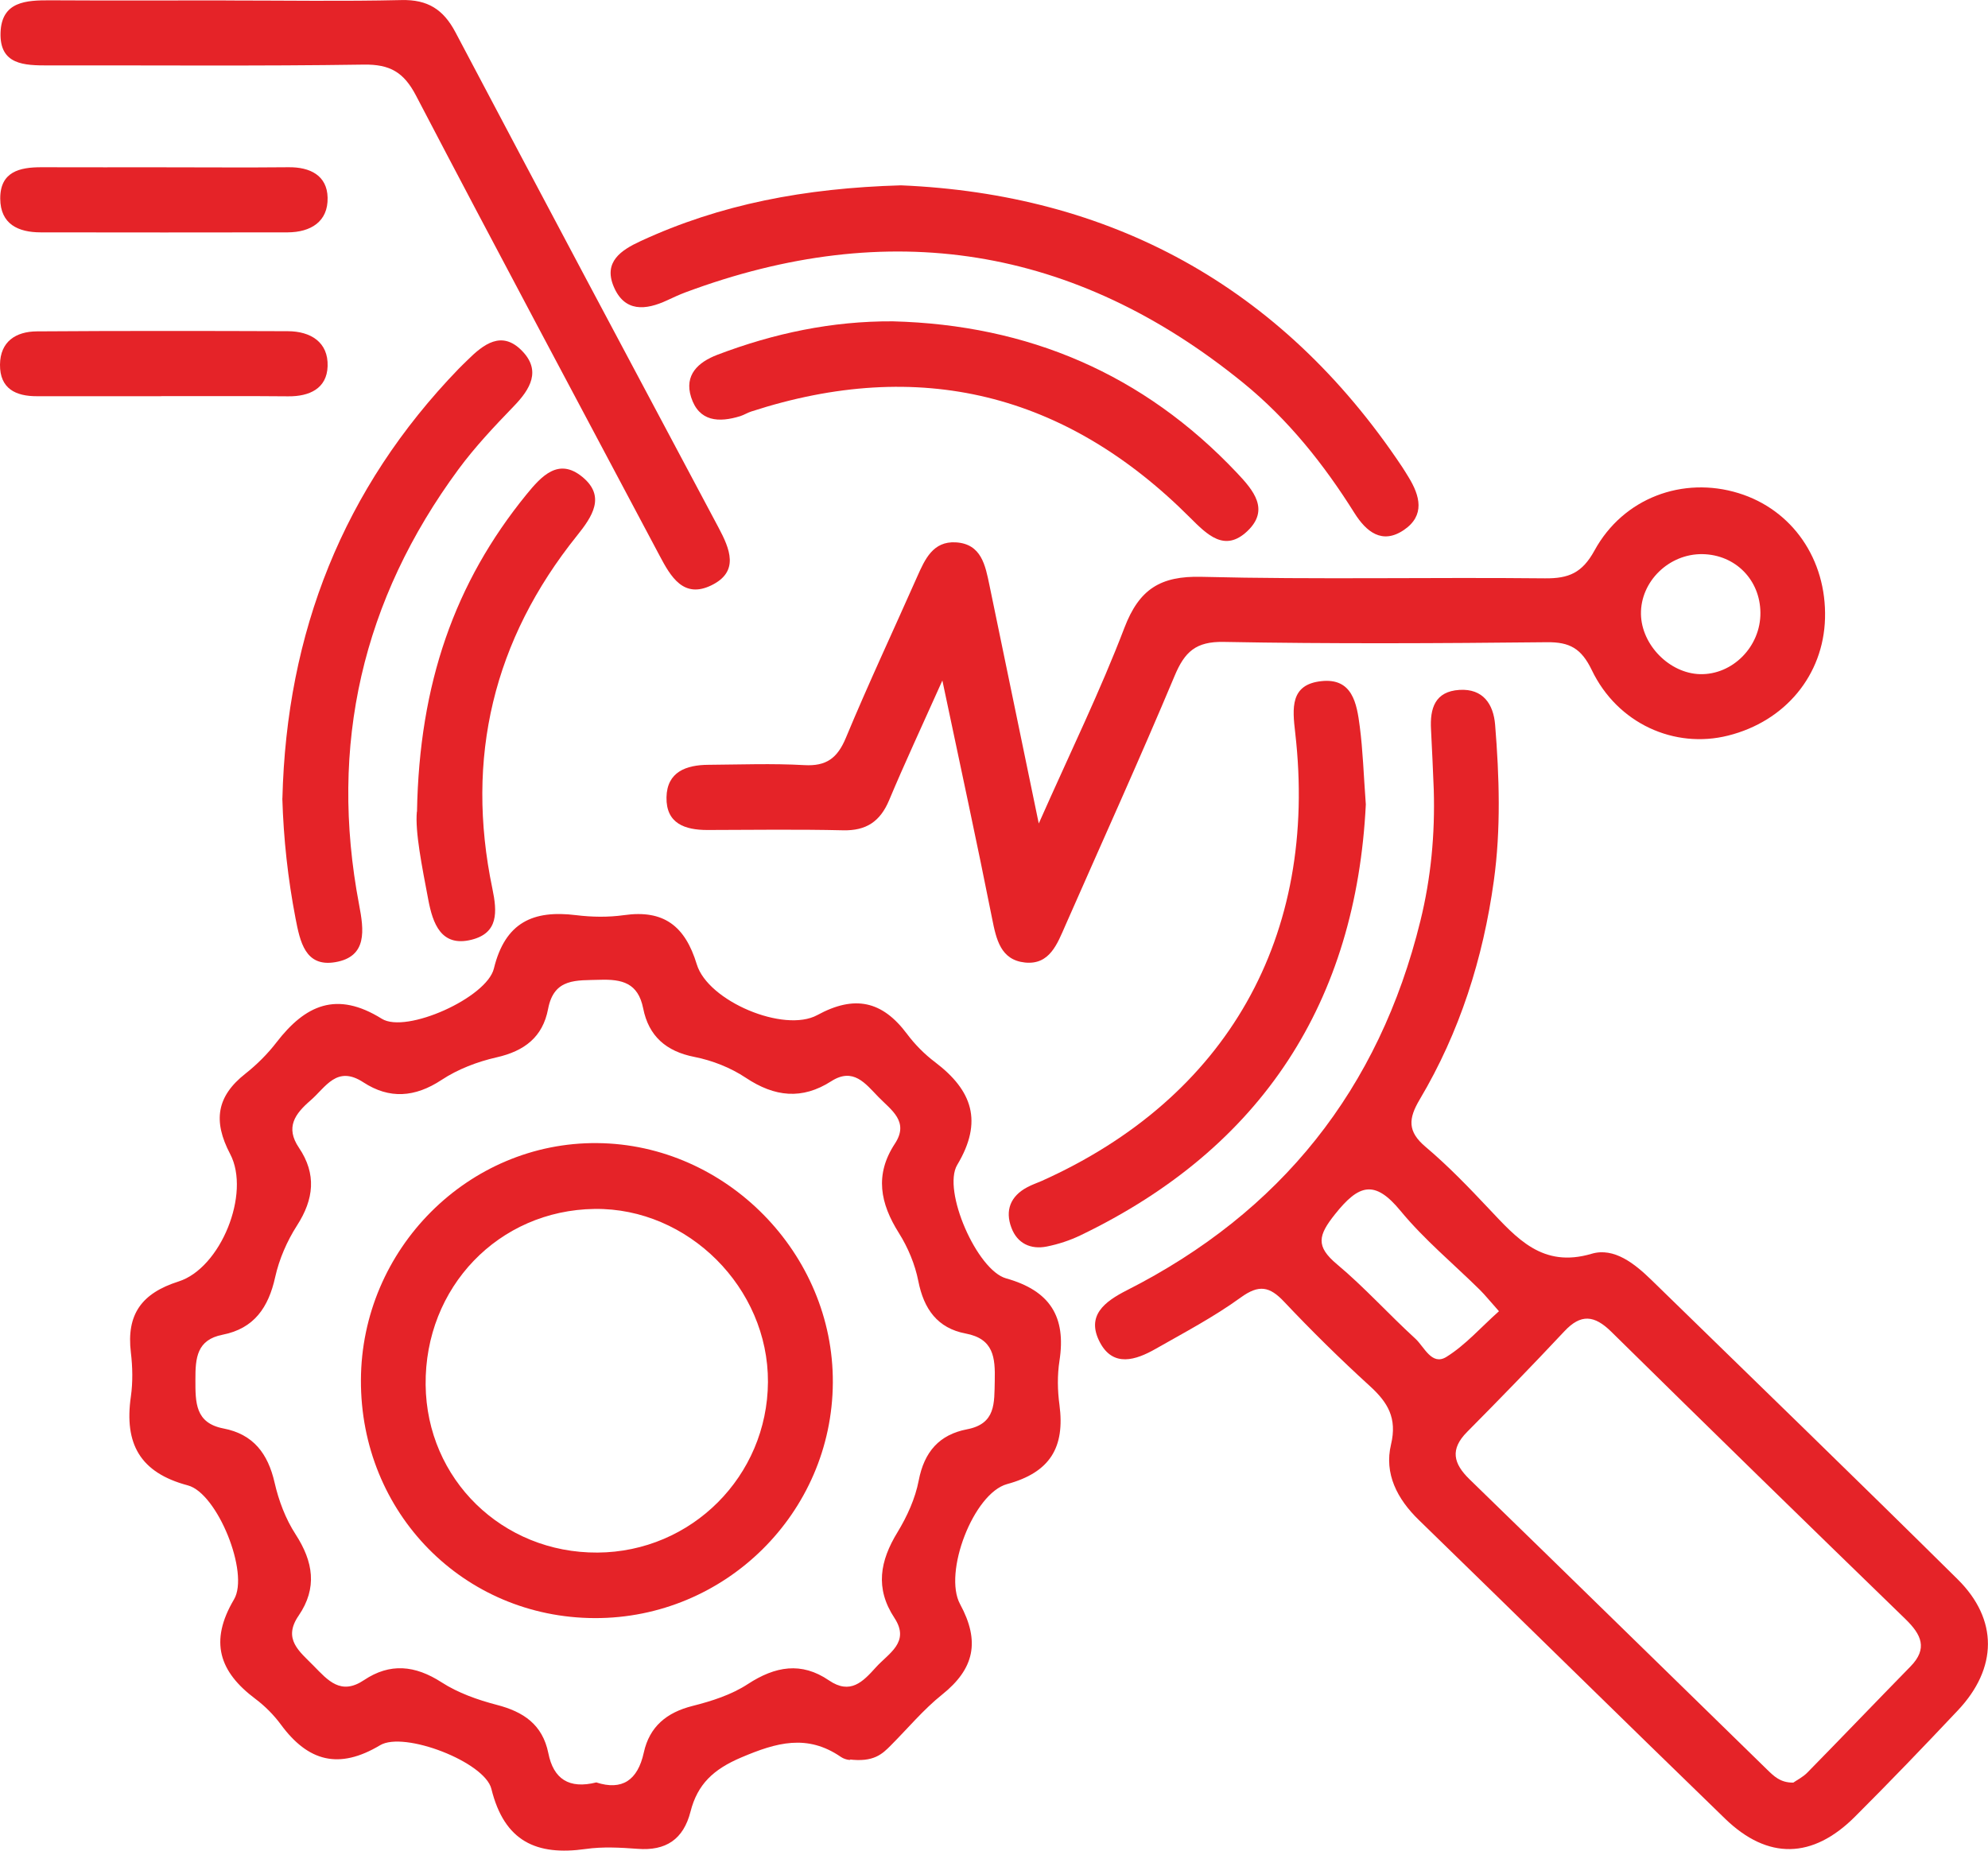
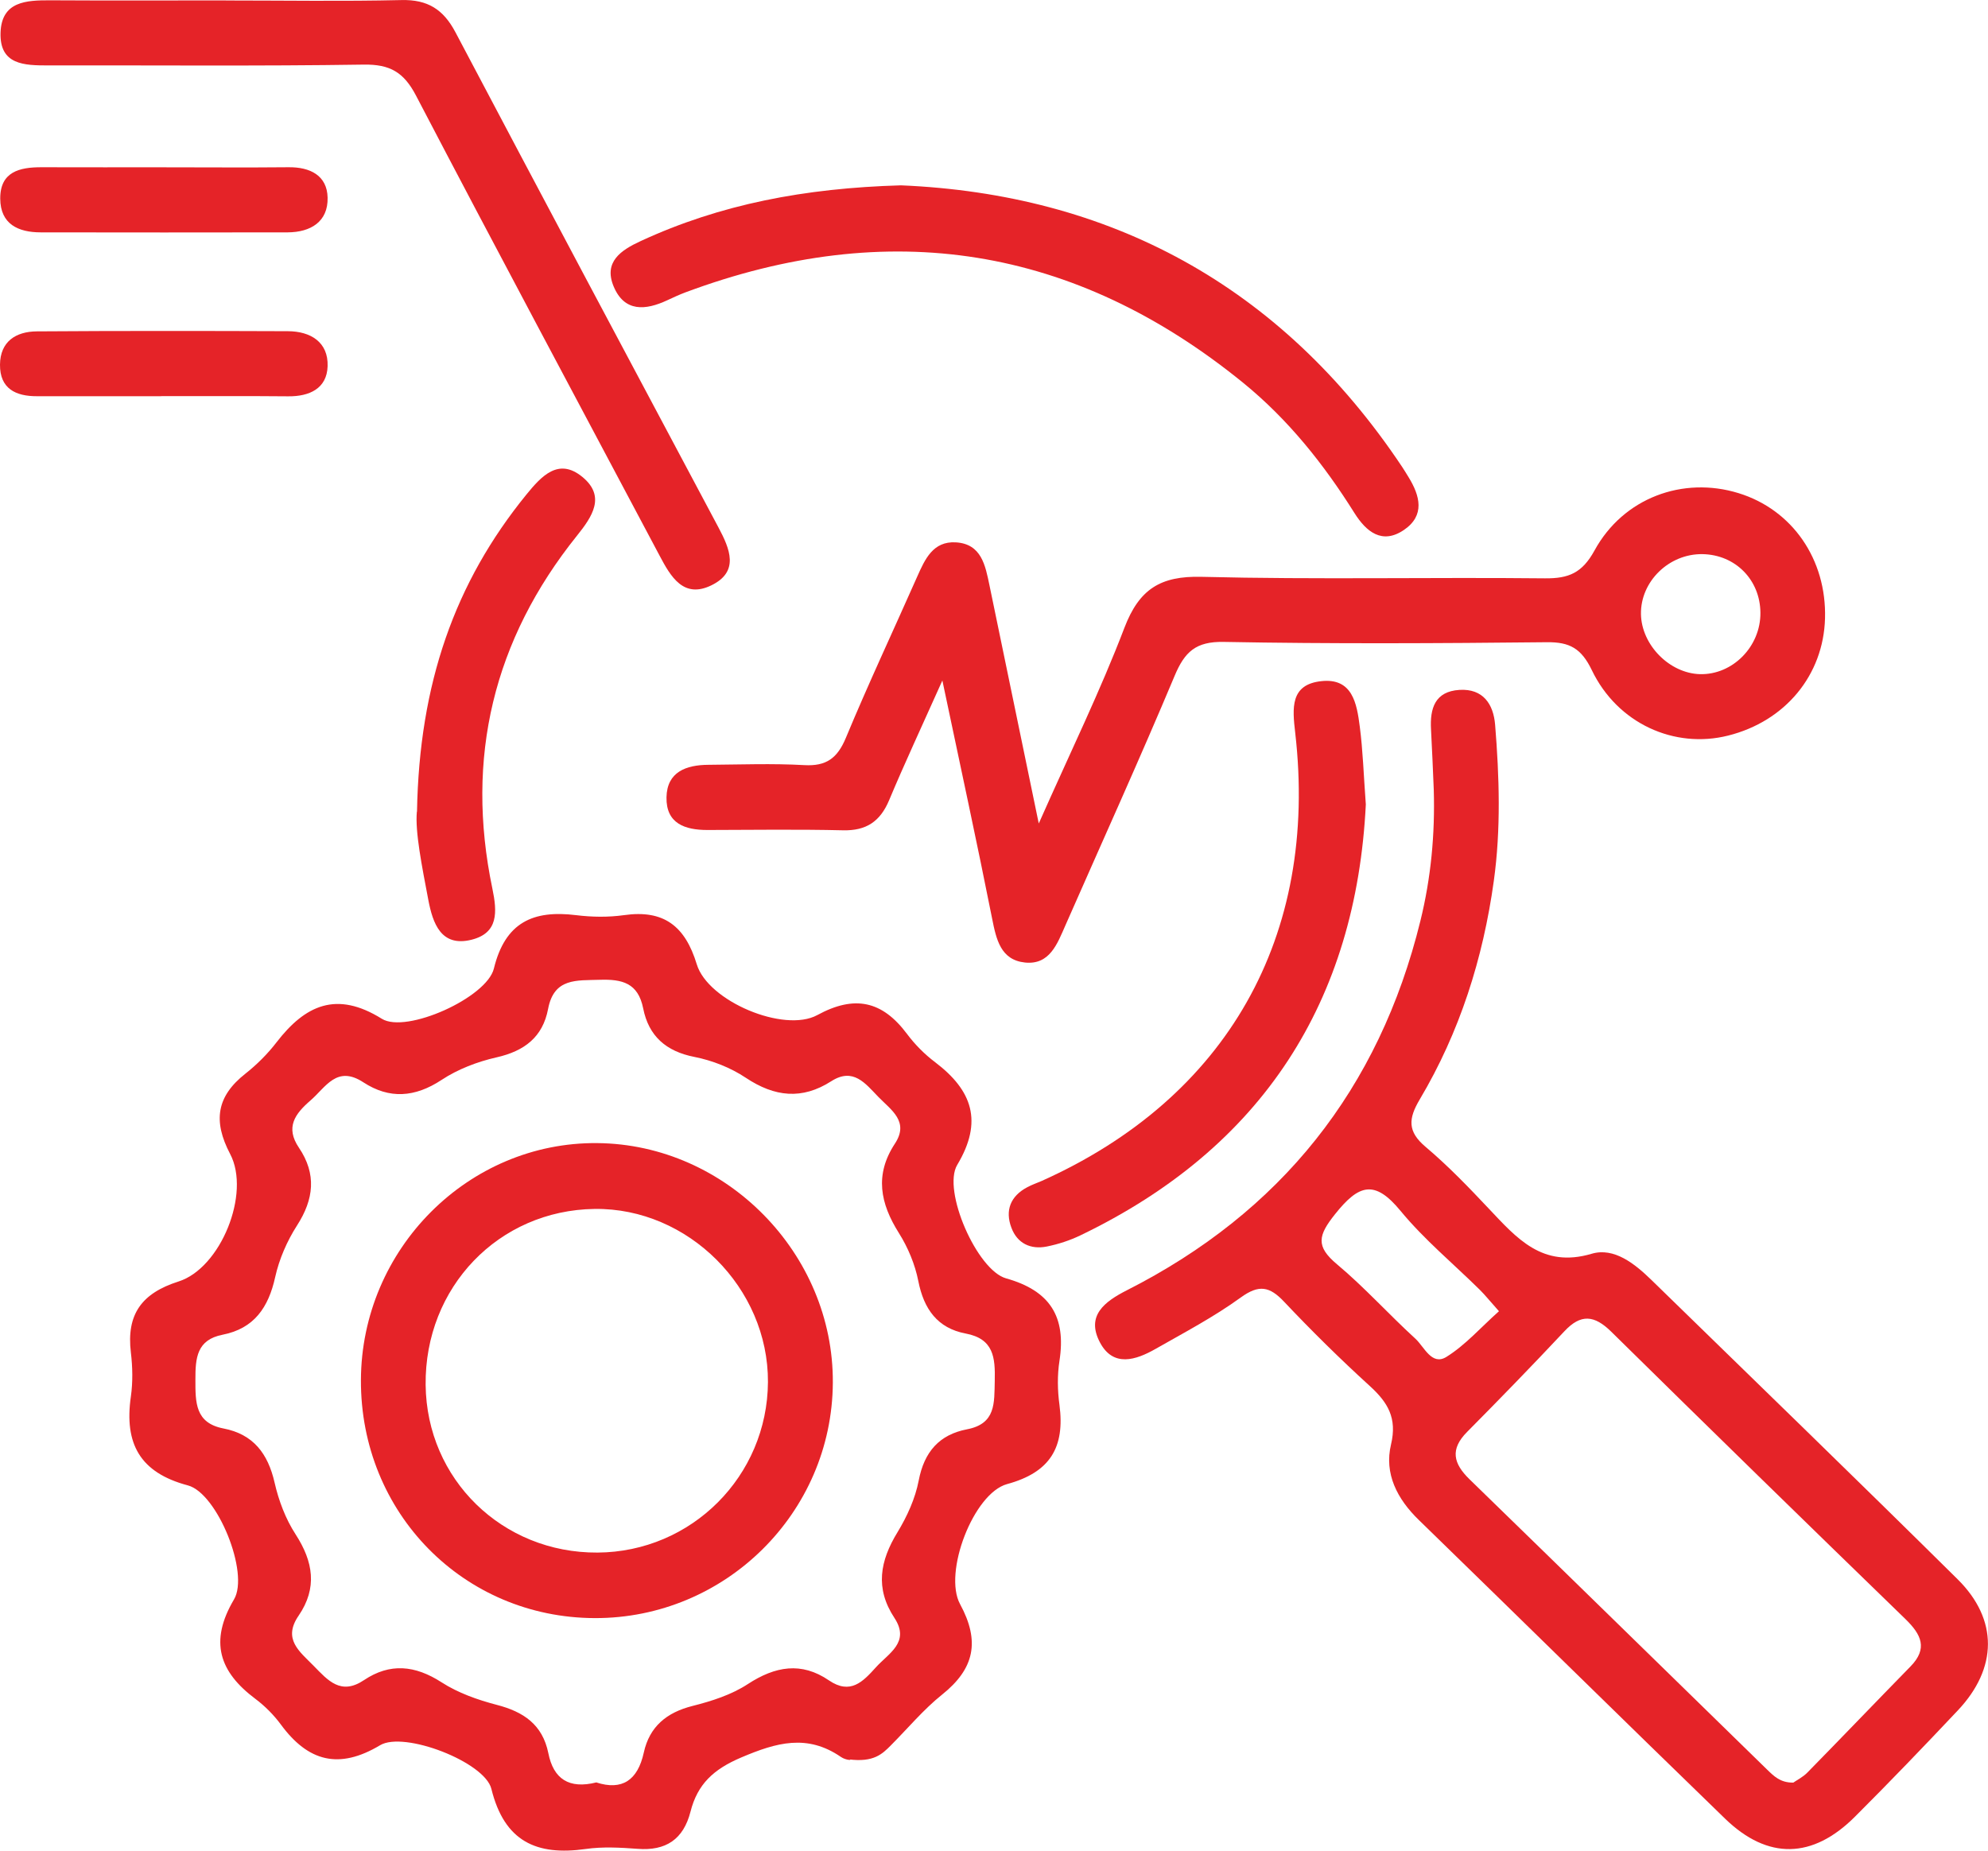
<svg xmlns="http://www.w3.org/2000/svg" width="58" height="54" viewBox="0 0 58 54" fill="none">
  <g clip-path="url(#clip0_28_327)">
    <path d="M24.766 51.331C24.904 51.364 24.685 51.369 24.535 51.266C23.552 50.59 22.659 50.841 21.627 51.28C20.816 51.624 20.35 52.058 20.145 52.863C19.939 53.669 19.427 54.012 18.599 53.946C18.098 53.909 17.581 53.88 17.087 53.951C15.658 54.153 14.716 53.737 14.336 52.197C14.143 51.411 11.789 50.504 11.09 50.923C9.887 51.643 8.987 51.399 8.193 50.318C7.987 50.039 7.731 49.781 7.454 49.573C6.396 48.782 6.1 47.898 6.827 46.669C7.284 45.9 6.34 43.569 5.482 43.342C4.076 42.969 3.622 42.118 3.818 40.75C3.878 40.328 3.869 39.887 3.818 39.463C3.685 38.351 4.132 37.735 5.209 37.392C6.438 37.003 7.321 34.824 6.715 33.673C6.207 32.705 6.321 31.989 7.16 31.328C7.493 31.065 7.806 30.753 8.064 30.418C8.906 29.325 9.819 28.903 11.139 29.726C11.849 30.169 14.201 29.112 14.409 28.261C14.739 26.907 15.56 26.549 16.807 26.703C17.266 26.76 17.746 26.767 18.203 26.703C19.364 26.537 19.988 27.018 20.329 28.139C20.655 29.213 22.874 30.148 23.846 29.618C24.932 29.027 25.738 29.201 26.461 30.167C26.692 30.477 26.976 30.763 27.284 30.995C28.365 31.816 28.687 32.721 27.927 33.99C27.484 34.733 28.505 37.064 29.353 37.301C30.633 37.66 31.11 38.417 30.91 39.707C30.845 40.127 30.852 40.572 30.91 40.994C31.073 42.23 30.64 42.962 29.381 43.304C28.404 43.572 27.512 45.889 28.011 46.808C28.6 47.894 28.428 48.693 27.486 49.446C26.943 49.88 26.489 50.428 25.992 50.926C25.743 51.177 25.491 51.43 24.764 51.336L24.766 51.331ZM17.404 52.011C18.145 52.248 18.604 51.953 18.783 51.137C18.949 50.379 19.45 49.967 20.205 49.777C20.764 49.636 21.343 49.451 21.818 49.139C22.617 48.618 23.38 48.482 24.184 49.031C24.811 49.458 25.174 49.071 25.552 48.653C25.92 48.241 26.563 47.922 26.095 47.209C25.524 46.343 25.673 45.544 26.186 44.706C26.465 44.247 26.703 43.724 26.803 43.201C26.964 42.361 27.405 41.86 28.213 41.705C29.059 41.543 29.006 40.938 29.022 40.291C29.038 39.611 28.992 39.064 28.172 38.91C27.353 38.755 26.953 38.199 26.792 37.38C26.696 36.893 26.491 36.4 26.225 35.978C25.68 35.113 25.512 34.278 26.109 33.37C26.535 32.723 25.997 32.388 25.626 32.006C25.246 31.614 24.895 31.138 24.253 31.548C23.401 32.095 22.601 32.008 21.762 31.45C21.319 31.154 20.783 30.943 20.261 30.84C19.431 30.678 18.925 30.23 18.765 29.424C18.616 28.68 18.152 28.568 17.497 28.589C16.823 28.612 16.164 28.528 15.991 29.438C15.835 30.263 15.297 30.669 14.488 30.852C13.928 30.979 13.357 31.197 12.882 31.511C12.104 32.024 11.358 32.074 10.602 31.581C9.824 31.072 9.507 31.722 9.057 32.111C8.607 32.5 8.318 32.894 8.722 33.49C9.239 34.257 9.16 34.991 8.663 35.762C8.374 36.213 8.146 36.738 8.029 37.261C7.834 38.15 7.414 38.764 6.496 38.945C5.741 39.092 5.699 39.622 5.701 40.258C5.701 40.922 5.692 41.522 6.521 41.681C7.388 41.848 7.817 42.411 8.011 43.26C8.13 43.783 8.332 44.32 8.621 44.765C9.141 45.567 9.265 46.334 8.712 47.143C8.241 47.83 8.74 48.187 9.15 48.606C9.57 49.035 9.945 49.476 10.619 49.024C11.379 48.515 12.111 48.59 12.882 49.087C13.362 49.397 13.931 49.598 14.488 49.744C15.269 49.945 15.828 50.316 15.998 51.156C16.147 51.904 16.597 52.211 17.404 52.007V52.011Z" fill="#E52328" />
    <path d="M41.83 23.04C41.804 22.456 41.783 21.87 41.75 21.286C41.715 20.669 41.864 20.175 42.58 20.13C43.27 20.088 43.571 20.548 43.62 21.145C43.743 22.665 43.792 24.192 43.582 25.704C43.27 27.963 42.589 30.113 41.422 32.078C41.086 32.643 41.06 33.016 41.592 33.464C42.244 34.015 42.841 34.634 43.428 35.258C44.251 36.128 44.997 37.01 46.437 36.583C47.092 36.389 47.694 36.874 48.181 37.348C51.162 40.255 54.154 43.152 57.114 46.081C58.303 47.258 58.28 48.677 57.121 49.906C56.133 50.954 55.136 51.993 54.117 53.01C52.882 54.244 51.577 54.272 50.334 53.071C47.344 50.173 44.377 47.251 41.391 44.348C40.762 43.736 40.38 42.999 40.583 42.148C40.767 41.374 40.489 40.919 39.96 40.438C39.098 39.653 38.266 38.832 37.464 37.983C37.04 37.533 36.73 37.474 36.199 37.859C35.418 38.426 34.553 38.881 33.712 39.36C33.136 39.688 32.479 39.901 32.092 39.172C31.679 38.391 32.22 37.983 32.877 37.648C37.364 35.373 40.233 31.785 41.44 26.87C41.75 25.613 41.869 24.335 41.83 23.038V23.04ZM52.32 52.014C52.423 51.941 52.6 51.854 52.73 51.721C53.737 50.694 54.732 49.655 55.737 48.627C56.254 48.1 56.052 47.692 55.595 47.246C52.723 44.46 49.859 41.665 47.006 38.855C46.517 38.375 46.123 38.328 45.64 38.846C44.71 39.838 43.762 40.814 42.804 41.78C42.298 42.289 42.401 42.704 42.876 43.166C45.773 45.982 48.661 48.81 51.553 51.632C51.747 51.819 51.94 52.021 52.322 52.014H52.32ZM43.731 38.258C43.47 37.967 43.333 37.793 43.177 37.638C42.401 36.872 41.552 36.17 40.862 35.333C40.105 34.412 39.643 34.557 38.951 35.427C38.457 36.046 38.378 36.363 39.007 36.89C39.811 37.563 40.517 38.351 41.293 39.06C41.554 39.299 41.771 39.859 42.2 39.592C42.752 39.249 43.198 38.736 43.734 38.258H43.731Z" fill="#E52328" />
    <path d="M27.493 19.858C26.88 21.228 26.388 22.28 25.939 23.352C25.678 23.971 25.272 24.243 24.596 24.227C23.277 24.196 21.955 24.215 20.636 24.218C19.981 24.218 19.431 24.028 19.445 23.265C19.459 22.52 20.021 22.32 20.666 22.316C21.599 22.309 22.533 22.273 23.461 22.325C24.107 22.363 24.431 22.123 24.678 21.53C25.335 19.95 26.064 18.397 26.757 16.831C26.985 16.317 27.221 15.787 27.885 15.825C28.635 15.869 28.747 16.498 28.868 17.079C29.323 19.274 29.777 21.469 30.306 24.028C31.243 21.915 32.106 20.149 32.805 18.317C33.236 17.192 33.854 16.8 35.056 16.831C38.394 16.915 41.734 16.84 45.074 16.875C45.768 16.882 46.16 16.718 46.519 16.064C47.36 14.525 49.101 13.89 50.721 14.389C52.292 14.872 53.294 16.324 53.245 18.045C53.199 19.699 52.085 21.047 50.416 21.464C48.854 21.856 47.19 21.115 46.44 19.551C46.134 18.918 45.794 18.732 45.132 18.739C41.988 18.772 38.842 18.789 35.697 18.73C34.886 18.716 34.562 19.021 34.269 19.722C33.245 22.163 32.15 24.574 31.085 26.997C30.847 27.538 30.626 28.162 29.901 28.085C29.195 28.009 29.066 27.412 28.945 26.802C28.505 24.588 28.025 22.381 27.493 19.853V19.858ZM49.672 16.169C48.693 16.153 47.859 16.967 47.875 17.921C47.892 18.819 48.707 19.647 49.598 19.671C50.551 19.694 51.369 18.864 51.36 17.879C51.353 16.917 50.628 16.186 49.672 16.169Z" fill="#E52328" />
    <path d="M6.591 0.014C8.3 0.014 10.011 0.042 11.716 0.002C12.476 -0.016 12.935 0.274 13.287 0.94C15.833 5.764 18.396 10.576 20.96 15.388C21.294 16.015 21.58 16.68 20.75 17.081C19.944 17.471 19.571 16.833 19.245 16.216C16.872 11.742 14.481 7.279 12.138 2.791C11.782 2.108 11.379 1.874 10.614 1.885C7.547 1.932 4.477 1.902 1.41 1.909C0.711 1.909 -0.016 1.897 0.016 0.95C0.047 0.037 0.767 0.007 1.464 0.009C3.172 0.019 4.881 0.012 6.591 0.012V0.014Z" fill="#E52328" />
-     <path d="M26.284 5.408C32.341 5.663 37.355 8.297 40.907 13.623C40.972 13.719 41.03 13.819 41.093 13.92C41.431 14.469 41.58 15.041 40.96 15.463C40.322 15.897 39.86 15.515 39.517 14.971C38.62 13.54 37.578 12.234 36.266 11.167C31.348 7.169 25.918 6.325 20.002 8.529C19.82 8.597 19.646 8.679 19.468 8.761C18.835 9.057 18.217 9.113 17.902 8.355C17.604 7.638 18.121 7.298 18.69 7.035C21.016 5.959 23.475 5.49 26.281 5.408H26.284Z" fill="#E52328" />
+     <path d="M26.284 5.408C32.341 5.663 37.355 8.297 40.907 13.623C40.972 13.719 41.03 13.819 41.093 13.92C41.431 14.469 41.58 15.041 40.96 15.463C40.322 15.897 39.86 15.515 39.517 14.971C38.62 13.54 37.578 12.234 36.266 11.167C31.348 7.169 25.918 6.325 20.002 8.529C19.82 8.597 19.646 8.679 19.468 8.761C18.835 9.057 18.217 9.113 17.902 8.355C17.604 7.638 18.121 7.298 18.69 7.035C21.016 5.959 23.475 5.49 26.281 5.408Z" fill="#E52328" />
    <path d="M39.848 23.472C39.564 29.196 36.851 33.481 31.525 36.044C31.215 36.194 30.877 36.304 30.54 36.372C30.069 36.466 29.677 36.281 29.507 35.821C29.318 35.319 29.481 34.902 29.966 34.644C30.101 34.571 30.248 34.519 30.39 34.459C35.8 32.031 38.471 27.327 37.788 21.382C37.704 20.66 37.639 19.973 38.55 19.875C39.459 19.776 39.585 20.529 39.671 21.197C39.762 21.891 39.783 22.595 39.848 23.474V23.472Z" fill="#E52328" />
-     <path d="M8.239 23.298C8.358 18.458 10.008 14.251 13.385 10.757C13.467 10.672 13.553 10.593 13.635 10.511C14.106 10.044 14.637 9.629 15.229 10.236C15.791 10.811 15.478 11.35 14.991 11.852C14.425 12.438 13.861 13.036 13.376 13.693C10.572 17.499 9.591 21.737 10.477 26.399C10.617 27.133 10.726 27.916 9.78 28.075C8.906 28.223 8.754 27.48 8.621 26.79C8.4 25.639 8.272 24.478 8.237 23.298H8.239Z" fill="#E52328" />
-     <path d="M26.048 9.376C29.992 9.479 33.36 10.907 36.091 13.801C36.569 14.307 37.051 14.873 36.39 15.499C35.732 16.12 35.224 15.607 34.723 15.107C31.085 11.463 26.813 10.417 21.918 12.007C21.809 12.042 21.706 12.108 21.596 12.143C20.974 12.335 20.392 12.307 20.163 11.589C19.958 10.942 20.366 10.567 20.932 10.351C22.578 9.725 24.274 9.366 26.048 9.376Z" fill="#E52328" />
    <path d="M12.166 23.685C12.232 19.942 13.269 16.997 15.357 14.431C15.798 13.89 16.296 13.343 16.993 13.918C17.678 14.483 17.282 15.072 16.832 15.632C14.397 18.667 13.569 22.109 14.364 25.922C14.509 26.616 14.541 27.221 13.761 27.419C12.863 27.646 12.626 26.933 12.497 26.262C12.309 25.27 12.108 24.271 12.162 23.683L12.166 23.685Z" fill="#E52328" />
    <path d="M4.685 11.561C3.484 11.561 2.282 11.559 1.081 11.561C0.455 11.564 -0.005 11.338 3.51742e-05 10.642C0.005 9.964 0.464 9.673 1.075 9.669C3.515 9.652 5.957 9.655 8.398 9.664C9.062 9.666 9.582 9.983 9.558 10.687C9.537 11.336 9.029 11.571 8.405 11.564C7.165 11.552 5.925 11.561 4.685 11.559V11.561Z" fill="#E52328" />
    <path d="M4.815 4.882C6.016 4.882 7.216 4.892 8.419 4.88C9.046 4.873 9.544 5.119 9.558 5.766C9.575 6.47 9.062 6.777 8.393 6.78C5.992 6.784 3.589 6.784 1.189 6.78C0.531 6.78 0.012 6.54 0.007 5.797C0.002 5.011 0.571 4.878 1.212 4.88C2.412 4.885 3.613 4.88 4.815 4.882Z" fill="#E52328" />
    <path d="M10.53 40.27C10.544 36.445 13.663 33.317 17.429 33.354C21.189 33.389 24.321 36.579 24.298 40.345C24.277 44.144 21.158 47.225 17.352 47.214C13.523 47.202 10.516 44.144 10.53 40.27ZM17.431 45.302C20.177 45.286 22.389 43.072 22.405 40.326C22.419 37.58 20.077 35.239 17.348 35.275C14.548 35.312 12.388 37.561 12.418 40.408C12.446 43.163 14.656 45.319 17.434 45.302H17.431Z" fill="#E52328" />
  </g>
  <defs>
    <clipPath id="clip0_28_327">
      <rect width="58" height="54" fill="white" />
    </clipPath>
  </defs>
</svg>